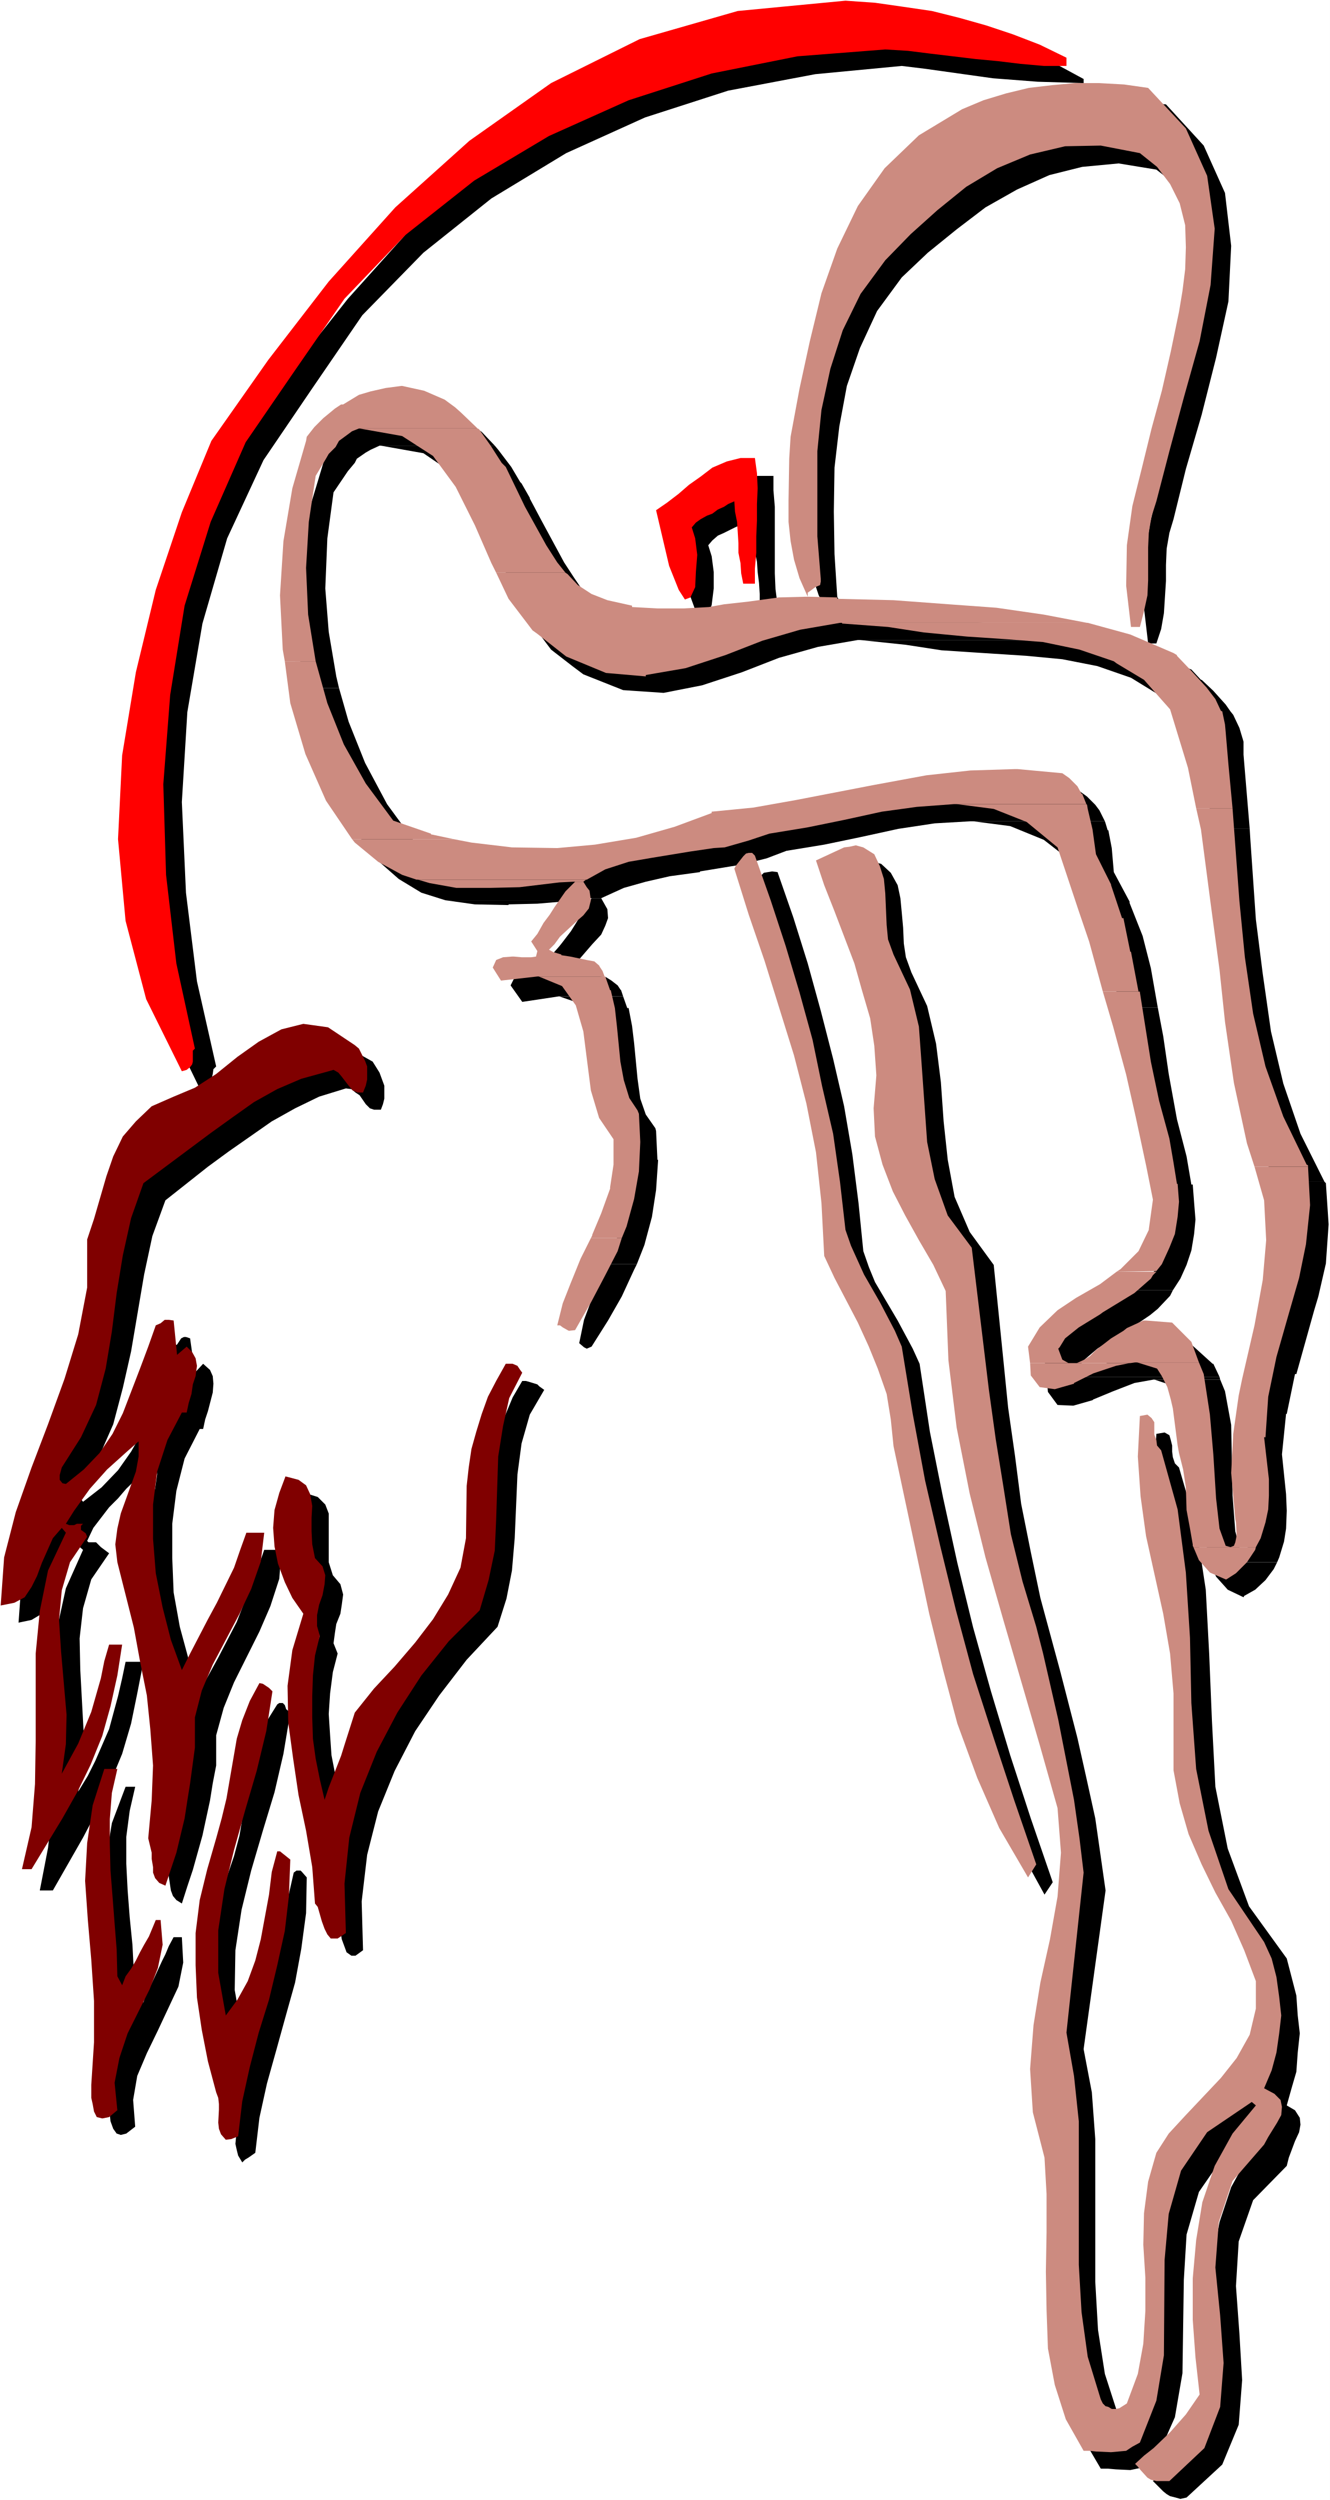
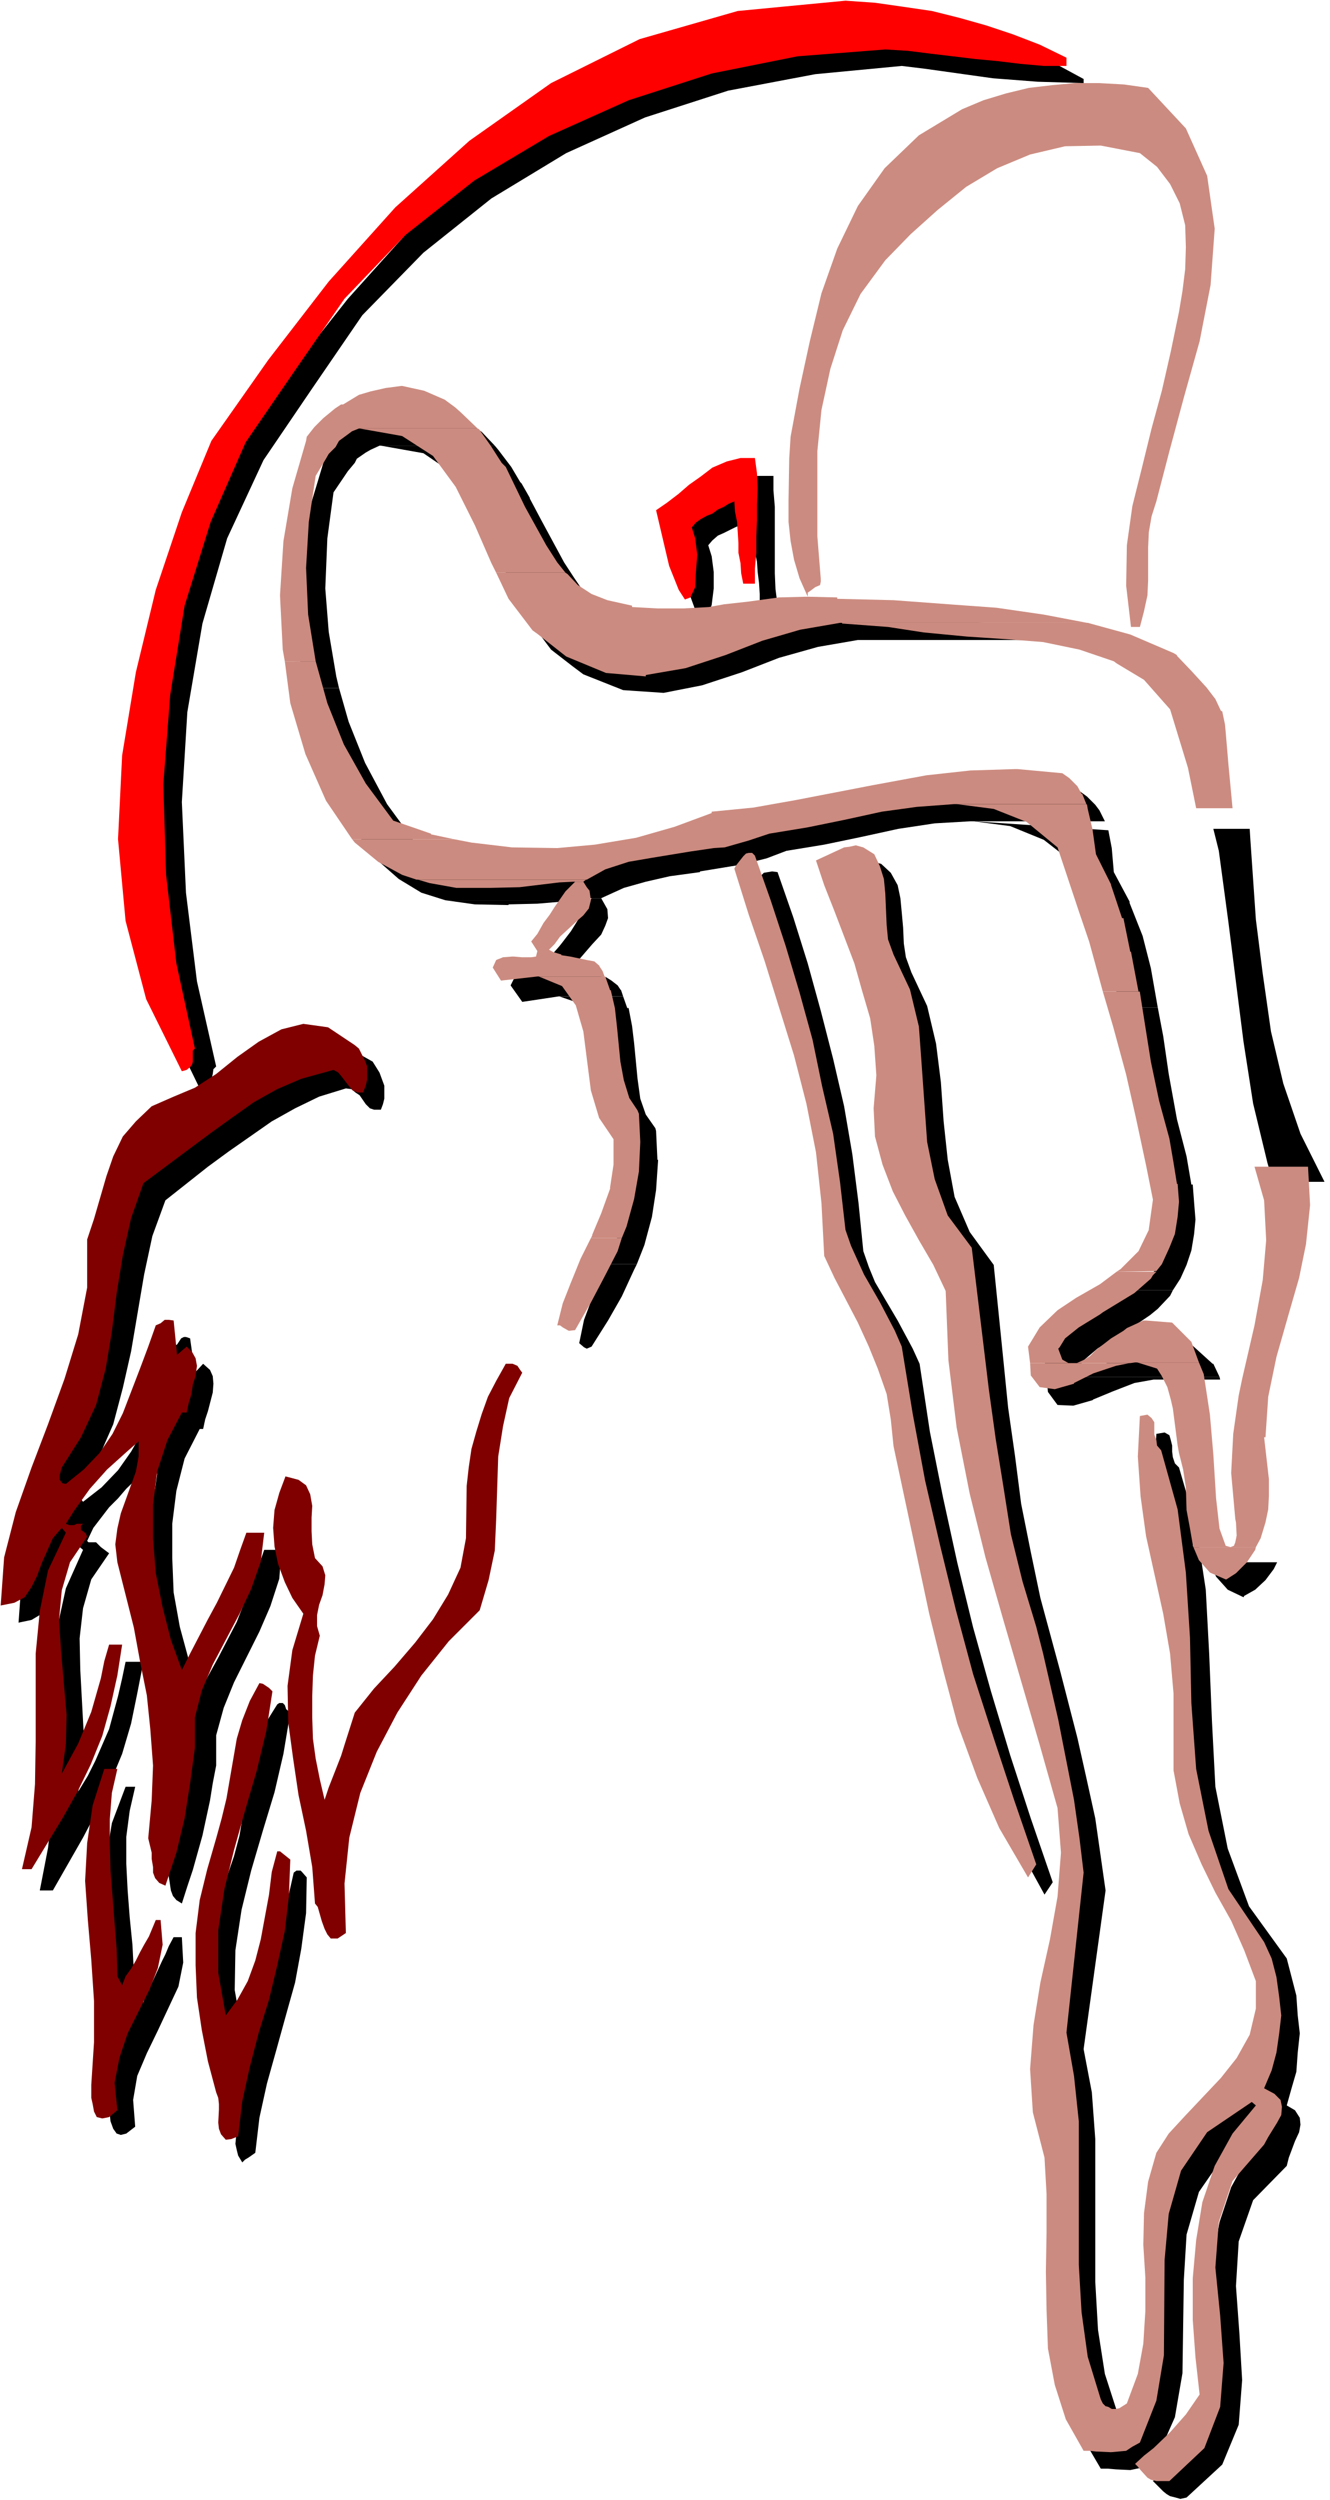
<svg xmlns="http://www.w3.org/2000/svg" xmlns:ns1="http://sodipodi.sourceforge.net/DTD/sodipodi-0.dtd" xmlns:ns2="http://www.inkscape.org/namespaces/inkscape" version="1.0" width="82.864mm" height="155.668mm" id="svg54" ns1:docname="Diver 16.wmf">
  <rect width="100%" height="100%" fill="#333333" stroke="none" />
  <ns1:namedview id="namedview54" pagecolor="#ffffff" bordercolor="#000000" borderopacity="0.25" ns2:showpageshadow="2" ns2:pageopacity="0.0" ns2:pagecheckerboard="0" ns2:deskcolor="#d1d1d1" ns2:document-units="mm" />
  <defs id="defs1">
    <pattern id="WMFhbasepattern" patternUnits="userSpaceOnUse" width="6" height="6" x="0" y="0" />
  </defs>
  <path style="fill:#ffffff;fill-opacity:1;fill-rule:evenodd;stroke:none" d="M 0,588.353 H 313.185 V 0 H 0 Z" id="path1" />
  <path style="fill:#000000;fill-opacity:1;fill-rule:evenodd;stroke:none" d="m 271.492,583.829 4.202,-3.393 4.525,-3.717 3.394,-4.201 1.778,-2.424 1.293,-2.585 -1.131,-8.726 -0.646,-8.888 v -9.049 l 0.646,-9.049 1.616,-8.888 2.747,-8.241 4.202,-7.595 5.818,-6.625 -1.131,-0.808 -10.343,7.272 -6.141,8.888 -2.909,10.019 -0.646,10.665 -0.323,21.976 -1.778,10.342 -4.363,9.857 -1.454,1.131 -1.616,0.808 -3.07,0.646 -3.394,-0.162 -1.778,-0.162 h -1.778 l -4.363,-7.433 -2.262,-8.08 -1.616,-8.726 -0.485,-8.726 v -9.049 l 0.646,-17.937 v -8.241 l -3.394,-10.988 -0.97,-10.342 0.97,-10.18 1.778,-10.019 1.939,-10.342 1.616,-10.18 0.97,-10.18 -0.97,-10.988 -4.04,-14.705 -8.727,-29.41 -4.04,-14.705 -4.04,-15.19 -2.747,-15.19 -2.262,-15.351 -0.646,-16.159 -2.747,-6.464 -6.626,-11.958 -2.747,-5.979 -2.586,-6.302 -1.616,-6.464 -0.646,-6.948 0.808,-7.595 -0.646,-6.787 -0.808,-6.787 -1.778,-6.464 -1.939,-6.14 -6.949,-18.421 -2.101,-6.14 2.747,-1.131 1.131,-0.646 1.293,-0.646 1.293,-0.646 2.909,-0.485 1.939,0.485 2.262,2.101 1.616,2.909 0.646,3.07 0.323,3.393 0.323,3.555 0.162,3.717 0.485,3.232 1.293,3.555 3.717,7.918 2.101,8.888 1.131,9.049 0.646,9.211 0.97,9.049 1.616,8.726 3.555,8.241 5.656,7.756 2.262,22.3 1.131,11.311 1.616,11.311 1.454,11.311 2.262,11.311 2.262,10.827 4.686,17.29 4.04,15.674 2.101,9.372 2.101,9.534 1.293,9.049 1.131,7.918 -5.171,37.328 1.939,10.18 0.808,10.988 v 11.15 22.461 l 0.646,11.311 1.616,10.342 3.232,10.019 0.485,0.808 0.646,0.646 0.808,0.485 0.808,0.485 1.939,-0.485 1.131,-1.131 2.586,-6.787 1.293,-7.11 0.485,-7.756 v -7.756 l -0.162,-7.756 0.162,-7.595 0.97,-7.272 1.778,-6.625 2.909,-4.525 3.717,-4.525 8.727,-8.564 3.717,-5.009 2.747,-5.171 1.778,-6.14 v -6.625 l -2.586,-7.11 -3.07,-6.948 -6.787,-13.574 -3.232,-6.948 -2.424,-7.11 -1.293,-7.918 v -17.937 l -0.808,-9.695 -1.778,-9.049 -3.878,-18.421 -1.616,-9.372 -0.646,-9.211 0.485,-9.534 1.939,-0.323 1.131,0.646 0.323,1.131 0.323,1.293 v 1.454 l 0.162,1.293 0.485,1.454 0.97,0.97 4.04,13.897 2.262,14.866 0.808,15.19 0.646,15.674 0.808,15.513 2.909,14.543 5.01,13.574 8.888,12.281 1.131,4.363 1.131,4.363 0.323,4.686 0.485,4.201 -0.485,4.525 -0.323,4.525 -1.131,3.878 -1.131,4.04 1.939,1.131 1.131,1.778 0.162,1.616 -0.323,1.778 -0.97,2.101 -1.454,3.878 -0.485,1.939 -7.919,8.08 -3.394,9.695 -0.646,10.503 0.808,11.15 0.646,10.988 -0.808,10.503 -3.878,9.372 -8.403,7.756 -1.454,0.323 -1.131,-0.323 -1.293,-0.323 -0.808,-0.485 -0.808,-0.646 z" id="path2" />
  <path style="fill:#000000;fill-opacity:1;fill-rule:evenodd;stroke:none" d="m 55.106,496.57 -1.939,-7.433 -1.778,-7.595 -1.131,-7.272 -0.162,-7.756 0.162,-7.595 0.808,-7.595 1.616,-7.433 2.424,-7.11 1.293,-4.848 0.808,-4.848 0.808,-4.525 0.97,-4.525 0.808,-4.525 1.293,-4.363 1.778,-4.201 2.424,-3.878 0.485,-0.323 h 0.646 0.162 l 0.485,0.485 0.323,0.97 0.97,0.808 -1.616,9.695 -2.101,9.049 -2.747,9.049 -2.747,9.372 -2.262,9.211 -1.454,9.534 -0.162,9.372 1.778,10.019 3.07,-3.717 2.101,-4.363 1.778,-4.525 1.293,-4.848 1.939,-10.18 0.808,-5.009 1.131,-5.009 0.646,-0.485 h 0.97 l 0.323,0.323 1.131,1.293 -0.162,8.403 -1.131,8.403 -1.454,7.918 -2.262,8.08 -2.101,7.595 -2.262,8.08 -1.778,8.08 -0.97,8.241 -1.616,1.131 -0.808,0.485 -0.646,0.646 -0.97,-1.616 -0.323,-1.293 -0.323,-1.454 0.323,-3.393 v -1.454 l -0.323,-1.454 z" id="path3" />
  <path style="fill:#000000;fill-opacity:1;fill-rule:evenodd;stroke:none" d="m 25.695,494.63 0.646,-9.857 v -9.534 l -0.646,-9.534 -0.646,-9.372 -0.485,-9.372 0.323,-9.049 1.454,-8.888 3.232,-8.564 h 2.262 l -1.293,5.656 -0.808,6.14 v 6.302 l 0.323,6.302 0.485,6.302 0.646,6.464 0.323,6.302 0.323,6.302 1.939,0.97 0.646,-2.101 0.97,-1.616 0.97,-2.101 0.808,-1.778 0.97,-2.101 0.808,-1.616 0.808,-1.939 1.131,-2.101 h 1.939 l 0.323,5.979 -1.131,5.656 -2.424,5.171 -2.424,5.171 -2.586,5.332 -2.262,5.333 -0.97,5.656 0.485,6.302 -2.101,1.616 -1.293,0.323 -0.97,-0.323 -0.808,-1.131 -0.646,-1.778 -0.162,-1.616 -0.162,-1.778 z" id="path4" />
-   <path style="fill:#000000;fill-opacity:1;fill-rule:evenodd;stroke:none" d="m 78.377,451.809 -0.97,-8.241 -1.293,-8.564 -1.454,-8.241 -1.616,-8.403 -1.131,-8.564 v -8.241 l 0.808,-8.241 2.586,-8.403 -2.424,-3.717 -1.778,-3.878 -1.293,-4.363 -0.646,-4.04 -0.162,-4.525 0.646,-4.363 1.131,-4.525 1.454,-4.04 2.586,0.808 1.778,1.778 0.808,2.101 v 2.424 5.979 3.07 l 0.97,3.07 1.778,2.101 0.646,2.424 -0.323,2.424 -0.323,2.101 -0.97,2.424 -0.323,2.101 -0.323,2.424 0.97,2.424 -1.131,4.363 -0.646,5.009 -0.323,4.848 0.323,5.009 0.323,4.686 0.97,5.009 1.131,4.848 1.293,4.525 0.646,-2.585 1.616,-5.009 1.616,-5.009 1.939,-5.009 1.293,-2.585 4.363,-5.656 9.05,-10.988 4.202,-5.332 3.717,-5.656 2.909,-6.302 1.616,-6.625 0.485,-7.11 -0.162,-5.009 0.162,-4.525 0.485,-4.686 0.808,-4.363 1.293,-4.04 1.616,-4.201 1.616,-3.878 2.262,-3.878 h 0.808 l 0.646,0.162 2.101,0.646 0.485,0.485 1.131,0.808 -3.394,5.817 -1.939,6.787 -0.97,7.272 -0.646,15.028 -0.646,7.595 -1.293,6.625 -2.101,6.625 -7.272,7.756 -6.464,8.403 -5.656,8.403 -4.848,9.372 -3.878,9.534 -2.586,10.18 -1.293,10.988 0.323,11.473 -1.778,1.293 h -0.97 l -1.131,-0.808 -1.131,-3.07 -0.323,-1.939 -0.97,-1.454 z" id="path5" />
  <path style="fill:#000000;fill-opacity:1;fill-rule:evenodd;stroke:none" d="m 38.946,436.781 0.808,-8.888 0.323,-8.241 -0.485,-8.564 -0.808,-8.08 -1.616,-8.08 -1.778,-7.918 -3.555,-15.351 -0.485,-4.04 0.485,-3.717 0.97,-3.555 1.454,-3.232 1.131,-3.393 1.131,-3.393 0.485,-3.393 -0.323,-3.717 -2.262,2.585 -4.686,4.525 -1.939,2.262 -2.101,2.101 -3.717,4.848 -1.454,3.07 0.323,0.323 h 0.97 0.808 l 0.808,0.808 0.323,0.323 1.939,1.454 -4.202,6.14 -1.939,6.787 -0.808,7.11 0.162,7.433 0.808,15.028 -0.162,6.948 -1.131,6.625 2.262,-3.717 1.778,-3.555 3.232,-7.433 2.101,-7.756 0.97,-4.201 0.808,-3.878 h 4.202 l -1.454,7.433 -1.454,7.11 -2.101,7.11 -2.747,6.625 -3.07,6.625 -3.394,6.464 -7.11,12.443 H 9.373 l 1.939,-10.019 1.131,-10.019 v -10.503 -20.845 l 0.97,-10.18 2.101,-9.534 4.04,-9.049 -1.131,-0.97 -2.101,2.262 -1.293,2.909 -2.262,5.979 -1.293,2.747 -1.616,2.101 -2.424,1.454 -3.07,0.646 0.808,-11.15 2.586,-10.988 3.555,-10.503 4.363,-10.18 3.878,-10.342 3.394,-10.665 2.262,-10.988 0.485,-11.473 1.454,-4.848 1.293,-4.686 1.293,-4.848 1.616,-4.525 1.939,-4.525 2.747,-4.04 3.717,-3.393 5.01,-2.585 5.01,-2.101 5.333,-2.909 5.01,-4.04 5.01,-3.393 5.01,-2.909 5.494,-1.454 5.494,0.808 6.626,3.717 0.808,1.293 0.808,1.293 1.131,3.07 v 3.07 l -0.323,1.293 -0.485,1.293 h -1.616 l -0.97,-0.323 -0.97,-0.97 -1.454,-2.101 -0.97,-0.646 -0.97,-0.808 -1.293,-0.162 -6.302,1.939 -5.656,2.747 -5.494,3.07 -10.181,7.11 -4.848,3.555 -10.019,7.918 -3.07,8.403 -1.939,9.049 -3.07,18.098 -1.939,8.564 -2.262,8.564 -3.394,7.756 -4.848,7.433 v 0.646 l 0.323,0.97 0.162,0.646 0.646,0.808 4.363,-3.393 3.878,-4.04 3.07,-4.363 2.586,-4.525 2.262,-5.171 1.939,-5.009 1.454,-5.009 1.778,-5.009 0.485,-0.323 0.323,-0.162 0.646,-0.97 0.323,-0.485 0.646,-0.323 h 0.485 l 0.97,0.323 1.131,8.08 1.939,-2.101 1.616,1.454 0.646,1.454 0.162,1.778 -0.162,2.101 -1.131,4.363 -0.646,1.939 -0.485,2.262 h -0.808 l -3.555,6.948 -1.939,7.595 -0.97,7.756 v 8.08 l 0.323,8.08 1.454,8.08 2.101,7.756 2.586,7.433 4.363,-7.918 4.363,-8.403 3.394,-8.726 1.616,-4.04 1.454,-4.201 h 4.04 l -0.485,6.787 -2.101,6.464 -2.586,5.979 -5.979,11.958 -2.424,5.979 -1.778,6.464 v 7.11 l -0.808,4.201 -0.646,4.04 -1.778,8.241 -2.262,8.08 -1.293,3.878 -1.293,4.04 -1.293,-0.808 -0.808,-0.97 -0.485,-1.293 -0.485,-3.232 -0.162,-1.616 z" id="path6" />
  <path style="fill:#000000;fill-opacity:1;fill-rule:evenodd;stroke:none" d="m 214.608,344.351 -0.162,-6.302 -1.131,-6.14 -1.778,-5.656 -2.101,-5.333 -2.909,-5.333 -2.586,-5.009 -3.07,-5.009 -2.586,-4.848 -0.646,-12.766 -1.454,-12.281 -2.262,-11.635 -2.747,-11.311 -3.555,-11.635 -7.111,-21.976 -3.555,-10.827 0.485,-0.485 0.97,-1.293 0.646,-0.323 0.808,-0.808 1.939,-0.323 1.293,0.162 3.717,10.665 3.394,10.827 3.07,11.15 2.909,11.311 2.586,11.15 1.939,11.311 1.454,11.473 1.131,11.311 1.293,3.717 1.454,3.555 1.616,2.747 3.717,6.302 3.555,6.625 1.616,3.555 2.424,15.998 3.07,15.351 3.394,15.513 3.717,15.19 4.202,15.028 4.525,15.028 4.848,14.866 5.171,15.028 -1.939,2.909 -6.302,-11.473 -5.171,-11.958 -4.363,-12.443 -3.555,-12.766 -3.232,-13.089 -3.07,-13.25 z" id="path7" />
  <path style="fill:#000000;fill-opacity:1;fill-rule:evenodd;stroke:none" d="M 53.975,107.781 67.226,88.875 81.932,70.292 97.769,52.679 l 17.291,-15.674 18.907,-13.25 21.17,-10.503 23.271,-6.464 26.018,-2.424 6.787,0.485 6.626,0.808 6.626,1.131 6.302,1.778 6.302,1.616 6.302,2.424 5.818,2.747 5.979,3.232 v 0.97 l -10.827,-0.323 -10.504,-0.808 -16.16,-2.262 -5.333,-0.646 -20.362,1.939 -20.523,3.878 -19.554,6.302 -18.584,8.403 -17.615,10.665 -15.999,12.766 -14.383,14.705 -11.959,17.452 -11.312,16.644 -8.565,18.421 -5.818,20.037 -3.555,20.845 -1.293,21.168 0.97,21.33 2.586,20.845 4.525,20.037 -0.646,0.646 -0.162,1.131 -0.323,1.454 -0.323,0.646 -0.485,0.646 -0.97,0.485 -0.97,0.162 -8.242,-16.967 -4.525,-18.26 -1.939,-19.391 0.97,-19.553 2.747,-19.714 4.848,-19.229 6.141,-18.421 z" id="path8" />
  <path style="fill:#000000;fill-opacity:1;fill-rule:evenodd;stroke:none" d="m 161.764,138.16 -3.07,-12.927 2.747,-2.262 2.747,-2.101 2.586,-2.585 2.747,-2.101 2.586,-2.101 2.909,-1.293 3.394,-0.808 h 3.717 v 3.393 l 0.323,3.878 v 3.878 4.04 3.878 3.878 l 0.162,3.717 0.485,3.717 h -4.202 v -2.585 l -0.162,-2.585 -0.323,-2.585 -0.162,-2.424 -0.485,-2.424 -0.162,-2.424 -0.162,-2.747 -0.485,-2.424 -1.293,0.646 -1.131,0.646 -1.454,0.646 -1.293,0.646 -1.293,0.646 -1.454,0.646 -1.293,1.131 -0.97,1.131 0.808,2.585 0.485,3.717 v 3.878 l -0.485,3.878 -0.808,2.424 -1.454,0.646 -1.616,-1.939 z" id="path9" />
-   <path style="fill:#000000;fill-opacity:1;fill-rule:evenodd;stroke:none" d="m 197.155,140.423 -0.646,-10.019 -0.162,-10.019 0.162,-10.342 1.131,-9.695 1.778,-9.534 3.07,-8.888 4.04,-8.726 5.818,-7.918 6.141,-5.817 6.787,-5.494 6.787,-5.171 7.434,-4.201 7.595,-3.393 7.757,-1.939 8.565,-0.808 8.888,1.454 4.363,3.393 3.07,4.201 2.101,4.525 1.131,5.171 0.485,5.333 -0.323,5.333 -0.646,5.333 -2.586,14.058 -2.101,9.211 -2.424,8.726 -2.424,8.888 -2.101,8.888 -1.454,9.372 -0.162,9.372 1.131,9.695 h 1.939 l 1.131,-3.393 0.646,-3.717 0.485,-7.595 v -3.717 l 0.162,-3.878 0.646,-3.717 0.97,-3.232 2.909,-11.796 3.717,-12.766 3.394,-13.412 2.909,-13.25 0.646,-13.089 -1.454,-12.443 -5.01,-11.15 -8.888,-9.695 -5.494,-0.323 h -5.656 -5.494 l -5.656,0.323 -5.656,0.646 -5.494,0.97 -5.333,1.454 -5.01,1.939 -10.343,6.464 -8.08,7.756 -6.302,9.211 -4.686,10.019 -3.878,10.503 -2.586,11.15 -2.424,11.311 -2.262,10.827 -0.323,10.342 v 4.686 l 0.162,4.848 0.323,4.686 0.97,4.363 1.454,4.363 2.424,4.525 v -0.97 l 0.97,-1.131 0.323,-0.162 0.97,-0.808 v -0.485 z" id="path10" />
  <path style="fill:#000000;fill-opacity:1;fill-rule:evenodd;stroke:none" d="m 89.689,104.873 10.019,1.778 7.11,4.848 5.333,7.11 4.04,9.049 3.717,9.049 1.131,2.424 h 16.322 l -2.101,-3.07 -2.424,-3.717 -5.333,-9.857 -2.747,-5.171 v -0.162 l -1.939,-3.393 -0.323,-0.323 -2.101,-3.555 -3.07,-4.04 -0.808,-0.97 z" id="path11" />
  <path style="fill:#000000;fill-opacity:1;fill-rule:evenodd;stroke:none" d="m 98.092,95.824 h -2.909 v 0.162 l -3.394,0.485 -2.747,1.131 h -0.323 l -2.909,1.454 -2.424,1.293 -2.424,1.939 -2.909,2.909 -1.616,2.747 -3.555,11.796 -1.939,11.958 -0.808,12.927 0.646,12.604 0.646,4.686 h 8.403 l -0.646,-2.747 -1.778,-10.503 -0.808,-10.18 0.485,-11.796 1.454,-10.827 3.394,-5.009 1.616,-1.939 0.485,-0.97 2.101,-1.454 1.131,-0.646 2.101,-0.97 h 27.149 l -3.07,-3.232 -4.363,-3.07 -5.01,-1.939 -5.333,-0.808 z" id="path12" />
-   <path style="fill:#000000;fill-opacity:1;fill-rule:evenodd;stroke:none" d="m 202.487,150.603 10.827,1.131 8.403,1.293 9.858,0.646 10.019,0.646 8.565,0.808 8.242,1.616 7.918,2.747 7.111,4.363 6.302,6.948 4.202,14.382 1.778,9.857 h 8.565 l -1.454,-17.452 v -3.07 l -0.97,-3.232 -1.454,-3.07 -0.646,-0.808 -1.131,-1.616 -2.909,-3.232 -2.747,-2.585 h -0.162 l -2.262,-2.424 -10.181,-4.04 -10.181,-2.909 z" id="path13" />
  <path style="fill:#000000;fill-opacity:1;fill-rule:evenodd;stroke:none" d="m 71.428,161.914 1.293,7.595 3.717,11.958 v 0.323 l 5.01,10.827 7.11,9.534 h 23.756 l -6.302,-1.293 -8.242,-2.585 -6.626,-9.049 -5.171,-9.695 -3.878,-9.695 -2.262,-7.918 z" id="path14" />
  <path style="fill:#000000;fill-opacity:1;fill-rule:evenodd;stroke:none" d="m 88.558,202.15 5.333,4.686 5.333,3.232 5.656,1.778 h 31.512 l 2.747,-0.485 h 2.424 l 5.333,-2.424 5.171,-1.454 5.656,-1.293 7.111,-0.97 v -0.162 l 9.858,-1.616 5.818,-1.454 4.686,-1.778 8.888,-1.454 8.565,-1.778 8.888,-1.939 8.565,-1.293 8.403,-0.485 h 31.674 l -1.131,-2.262 -0.162,-0.323 -0.97,-1.293 -1.939,-1.939 -1.778,-1.293 -10.504,-0.97 -11.151,0.162 -10.019,1.131 -13.09,2.424 -10.666,1.939 v 0.162 l -6.949,1.454 -10.343,1.454 -9.696,1.293 h -0.323 l -8.565,3.555 -9.05,2.585 -9.535,1.778 -8.888,0.808 h -10.504 l -9.535,-1.131 -2.909,-0.646 z" id="path15" />
-   <path style="fill:#000000;fill-opacity:1;fill-rule:evenodd;stroke:none" d="m 229.152,193.263 8.727,1.131 7.918,3.232 7.272,5.656 4.686,13.089 3.07,9.695 2.747,9.695 0.485,1.293 h 8.565 l -1.616,-9.211 -1.939,-7.595 -3.07,-7.756 v -0.323 l -3.717,-6.948 -0.485,-5.656 -0.808,-4.201 h -0.162 l -0.485,-1.616 -0.162,-0.485 z" id="path16" />
+   <path style="fill:#000000;fill-opacity:1;fill-rule:evenodd;stroke:none" d="m 229.152,193.263 8.727,1.131 7.918,3.232 7.272,5.656 4.686,13.089 3.07,9.695 2.747,9.695 0.485,1.293 h 8.565 l -1.616,-9.211 -1.939,-7.595 -3.07,-7.756 v -0.323 l -3.717,-6.948 -0.485,-5.656 -0.808,-4.201 h -0.162 z" id="path16" />
  <path style="fill:#000000;fill-opacity:1;fill-rule:evenodd;stroke:none" d="m 285.713,195.04 1.293,5.171 2.262,16.805 2.424,19.229 1.131,8.888 2.262,14.543 3.394,14.058 1.293,4.363 h 12.12 l -5.656,-11.311 -4.04,-11.796 -2.909,-12.281 -1.939,-13.574 -1.616,-12.766 -1.293,-18.745 -0.162,-2.585 z" id="path17" />
  <path style="fill:#000000;fill-opacity:1;fill-rule:evenodd;stroke:none" d="m 131.706,234.469 5.171,1.778 3.07,4.525 1.616,5.979 1.616,14.058 1.778,6.464 3.555,5.009 0.162,6.14 h -0.162 l -0.808,5.656 -0.162,0.162 -1.778,6.14 h -0.162 l -1.616,4.686 h -0.162 l -0.808,2.424 h 6.949 l 1.778,-4.525 1.778,-6.625 0.97,-6.302 0.485,-7.11 h -0.162 l -0.323,-6.787 -0.162,-0.646 -2.262,-3.232 -1.293,-3.717 -0.646,-4.686 -0.808,-8.403 -0.485,-4.04 -0.808,-4.201 h -0.323 l -0.97,-2.747 z" id="path18" />
  <path style="fill:#000000;fill-opacity:1;fill-rule:evenodd;stroke:none" d="m 264.058,237.054 2.586,8.888 4.848,20.36 3.07,16.482 0.808,4.848 -0.646,6.14 -0.162,0.162 -2.424,4.848 -4.202,4.201 -1.131,0.646 h 9.373 l 1.778,-2.747 1.454,-3.232 1.131,-3.393 0.646,-3.878 0.323,-3.393 -0.323,-4.04 -0.323,-4.201 h -0.323 l -1.131,-6.625 -2.262,-8.726 -1.939,-10.665 -1.293,-8.888 -1.293,-6.787 z" id="path19" />
  <path style="fill:#000000;fill-opacity:1;fill-rule:evenodd;stroke:none" d="m 266.805,303.63 -3.717,2.747 -5.333,3.07 -1.939,1.293 -2.747,1.778 -4.202,3.878 -2.909,4.525 0.485,3.07 h 40.724 l -1.454,-3.07 h -0.162 l -5.171,-4.686 -8.08,-2.424 -1.293,0.808 -4.848,3.393 -4.525,2.262 -4.525,2.101 -2.262,0.323 -1.778,0.323 2.101,-2.909 3.232,-2.747 3.717,-2.424 3.878,-2.262 0.808,-0.485 4.04,-2.747 1.778,-1.454 2.909,-3.07 0.646,-1.293 z" id="path20" />
-   <path style="fill:#000000;fill-opacity:1;fill-rule:evenodd;stroke:none" d="m 299.772,278.098 3.232,9.372 -0.162,9.211 -0.97,9.372 -2.101,10.503 -2.909,12.927 -0.646,3.393 -1.293,8.564 -0.646,9.534 0.485,9.695 -1.939,6.948 -1.939,-7.272 -0.646,-8.403 -0.323,-16.644 -1.454,-7.918 -1.131,-2.747 h -15.514 l 4.848,1.616 1.293,1.939 1.131,2.747 0.646,2.262 0.485,1.939 0.646,4.363 0.808,5.817 1.131,4.686 0.323,4.363 0.485,4.848 0.485,4.525 0.808,3.878 h 15.837 l 0.485,-1.131 1.131,-3.717 0.485,-3.07 0.162,-4.201 -0.162,-3.878 -0.97,-9.372 0.97,-9.534 h 0.162 l 1.939,-9.372 h 0.323 l 4.202,-15.028 0.97,-3.232 1.778,-7.756 0.646,-9.211 -0.646,-9.695 -0.323,-0.323 z" id="path21" />
  <path style="fill:#000000;fill-opacity:1;fill-rule:evenodd;stroke:none" d="m 104.88,211.846 6.949,0.97 7.918,0.162 v -0.162 l 6.787,-0.162 9.535,-0.808 z" id="path22" />
  <path style="fill:#000000;fill-opacity:1;fill-rule:evenodd;stroke:none" d="m 121.04,139.13 2.909,5.979 5.818,7.756 5.01,3.878 2.586,1.939 9.373,3.717 9.535,0.646 9.05,-1.778 9.373,-3.07 8.727,-3.393 9.211,-2.585 9.373,-1.616 h 58.177 l -10.343,-2.262 -10.989,-1.131 -10.989,-0.97 -23.917,-1.454 -9.05,-0.162 -6.464,0.323 -6.626,0.808 -8.08,1.131 -2.586,0.485 -5.494,0.485 -6.787,0.162 v -0.162 l -6.141,-0.485 -5.333,-0.808 -0.323,-0.323 -3.878,-1.939 -2.747,-1.939 -3.07,-3.232 z" id="path23" />
  <path style="fill:#000000;fill-opacity:1;fill-rule:evenodd;stroke:none" d="m 139.301,211.361 -4.848,7.756 -2.101,2.747 -0.646,0.808 -2.262,2.585 -0.162,0.485 1.131,2.101 v 1.293 l -1.131,0.485 -2.262,0.162 v -0.162 l -2.262,-0.323 v 0.323 l -2.262,0.162 -1.454,0.485 -0.808,1.616 2.747,3.878 8.565,-1.293 h 15.191 l -0.485,-1.454 -0.162,-0.162 -0.646,-0.97 -1.454,-1.131 -1.293,-0.808 -5.01,-0.646 -0.808,-0.162 -1.939,-0.646 -1.616,-0.808 1.131,-0.646 h 1.131 l 0.808,-1.293 3.07,-3.555 2.101,-2.262 0.97,-2.101 0.646,-1.778 -0.162,-2.101 -1.454,-2.585 z" id="path24" />
  <path style="fill:#000000;fill-opacity:1;fill-rule:evenodd;stroke:none" d="m 284.905,367.62 1.454,3.393 2.747,3.07 3.717,1.778 0.162,-0.323 2.586,-1.454 2.424,-2.262 1.939,-2.585 0.808,-1.616 z" id="path25" />
  <path style="fill:#000000;fill-opacity:1;fill-rule:evenodd;stroke:none" d="m 134.453,227.036 v 0.162 h 0.323 0.162 v 0.323 h 0.323 v 0.162 h 0.162 v -0.162 h 0.162 v -0.323 -0.162 z" id="path26" />
  <path style="fill:#000000;fill-opacity:1;fill-rule:evenodd;stroke:none" d="m 143.018,297.489 -3.232,7.11 -2.262,5.979 -1.131,5.494 1.131,0.97 0.646,0.323 1.131,-0.485 3.878,-6.14 3.232,-5.656 2.909,-6.302 0.646,-1.293 z" id="path27" />
  <path style="fill:#000000;fill-opacity:1;fill-rule:evenodd;stroke:none" d="m 246.443,323.99 0.323,3.555 2.262,3.07 3.717,0.162 4.525,-1.293 0.162,-0.162 4.686,-1.939 5.01,-1.939 4.525,-0.808 h 15.675 l -0.162,-0.646 z" id="path28" />
  <path style="fill:#cc8b80;fill-opacity:1;fill-rule:evenodd;stroke:none" d="m 267.29,579.789 2.101,-1.939 2.262,-1.778 3.878,-3.717 3.717,-4.201 3.232,-4.686 -0.97,-8.726 -0.646,-8.888 v -9.695 l 0.808,-9.049 1.454,-8.888 2.909,-8.564 4.202,-7.595 5.494,-6.625 -0.97,-0.808 -10.504,7.11 -6.141,9.049 -2.909,10.18 -0.97,10.827 -0.162,22.461 -1.778,10.665 -3.878,9.857 -1.778,0.97 -1.454,0.97 -1.778,0.162 -1.778,0.162 -3.555,-0.162 -1.454,-0.162 h -1.454 l -4.202,-7.433 -2.586,-8.08 -1.616,-8.564 -0.323,-9.049 -0.162,-9.049 0.162,-9.211 v -9.049 l -0.485,-8.564 -2.747,-10.665 -0.646,-10.18 0.808,-10.342 1.616,-10.019 2.262,-10.18 1.778,-10.019 0.808,-10.342 -0.808,-10.503 -4.202,-14.866 -8.565,-29.41 -4.202,-14.705 -3.717,-15.028 -3.07,-15.513 -1.939,-15.836 -0.646,-16.321 -2.909,-6.14 -3.394,-5.817 -3.232,-5.817 -2.909,-5.656 -2.424,-6.302 -1.778,-6.625 -0.323,-6.625 0.646,-7.756 -0.485,-6.948 -0.97,-6.464 -1.939,-6.625 -1.778,-6.302 -4.686,-12.281 -2.424,-6.14 -1.939,-5.817 6.626,-3.07 1.293,-0.162 1.454,-0.323 1.778,0.485 2.586,1.616 1.293,2.747 0.97,3.07 0.323,3.393 0.323,7.433 0.323,3.393 1.293,3.555 3.878,8.241 2.101,8.726 0.646,8.888 1.293,18.26 1.778,8.726 3.07,8.564 5.656,7.595 4.04,33.449 1.616,11.635 1.778,10.988 1.778,11.311 2.747,11.15 3.232,10.665 1.616,6.302 3.555,15.513 3.717,18.906 1.293,9.049 0.97,8.08 -4.04,37.651 1.778,10.18 1.131,10.665 v 11.15 11.473 11.15 l 0.646,11.15 1.454,10.503 3.07,10.019 0.485,0.97 0.646,0.646 0.646,0.162 0.808,0.485 h 0.97 l 0.808,-0.162 1.778,-1.131 2.586,-6.948 1.293,-7.11 0.485,-7.756 v -7.756 l -0.485,-7.756 0.162,-7.433 0.97,-7.433 1.939,-6.787 2.909,-4.525 3.878,-4.201 8.403,-8.888 3.717,-4.686 3.07,-5.494 1.454,-6.14 v -6.464 l -2.747,-7.272 -3.07,-6.948 -3.717,-6.625 -3.232,-6.625 -3.07,-7.11 -2.101,-7.272 -1.454,-7.756 v -8.241 -9.857 l -0.808,-9.372 -1.616,-9.372 -4.04,-18.26 -1.293,-9.372 -0.646,-9.372 0.485,-9.534 1.778,-0.323 0.97,0.808 0.646,0.97 v 1.293 1.616 l 0.485,1.293 0.162,1.293 0.97,1.131 3.878,13.897 1.939,14.866 0.97,15.351 0.323,15.351 1.131,15.513 2.909,14.543 4.686,13.735 8.403,12.443 1.778,3.878 1.131,4.363 0.646,4.686 0.485,4.363 -0.485,4.201 -0.646,4.525 -1.131,4.201 -1.778,4.201 2.424,1.293 1.454,1.454 0.323,1.616 -0.162,1.939 -0.97,1.778 -2.101,3.393 -0.97,1.778 -7.434,8.564 -3.232,9.695 -0.808,10.665 1.131,11.311 0.808,11.15 -0.808,10.342 -3.717,9.695 -8.242,7.756 h -1.778 -1.293 l -1.293,-0.323 -0.808,-0.485 -1.616,-1.778 -0.646,-0.808 z" id="path29" />
  <path style="fill:#800000;fill-opacity:1;fill-rule:evenodd;stroke:none" d="m 50.905,492.368 -1.939,-7.272 -1.454,-7.433 -1.131,-7.595 -0.323,-7.595 V 454.879 l 0.97,-7.756 1.778,-7.272 2.101,-7.272 1.293,-4.686 1.131,-4.686 2.424,-14.058 1.293,-4.363 1.778,-4.525 2.262,-4.201 0.808,0.162 1.454,0.97 0.808,0.808 -1.454,9.372 -2.262,9.372 -2.747,9.372 -2.586,9.211 -2.262,9.211 -1.454,9.695 v 10.019 l 1.778,10.019 2.747,-3.717 2.424,-4.363 1.778,-4.848 1.293,-5.009 1.939,-10.503 0.646,-5.333 1.293,-4.848 h 0.646 l 0.808,0.646 1.616,1.293 -0.323,8.564 -0.97,8.241 -1.778,8.08 -1.939,8.08 -2.424,7.756 -2.101,8.08 -1.778,8.08 -0.97,8.241 -1.616,0.646 -1.293,0.162 -1.131,-1.293 -0.485,-1.293 -0.162,-1.454 0.162,-3.07 v -1.293 l -0.162,-1.454 z" id="path30" />
  <path style="fill:#800000;fill-opacity:1;fill-rule:evenodd;stroke:none" d="m 21.493,490.591 0.646,-10.019 v -9.695 l -0.646,-9.695 -0.808,-9.372 -0.646,-9.211 0.485,-8.888 1.293,-8.888 2.747,-8.564 h 3.07 l -1.293,5.656 -0.485,6.14 v 5.817 l 0.162,6.302 0.485,6.14 0.485,6.302 0.485,6.14 0.162,6.302 1.131,2.101 0.808,-2.101 1.293,-1.778 1.131,-1.939 0.97,-1.939 0.97,-1.778 1.131,-1.939 0.808,-1.939 0.808,-1.939 h 1.131 l 0.485,5.817 -1.131,5.494 -1.939,5.009 -2.586,5.171 -2.586,5.171 -1.939,5.817 -1.131,5.817 0.646,6.464 -1.939,1.616 -1.616,0.323 -1.293,-0.323 -0.646,-1.293 -0.323,-1.778 -0.323,-1.454 v -2.101 z" id="path31" />
  <path style="fill:#800000;fill-opacity:1;fill-rule:evenodd;stroke:none" d="m 74.175,447.931 -0.646,-8.564 -1.454,-8.564 -1.778,-8.403 -1.293,-8.726 -1.131,-8.403 -0.162,-8.564 1.131,-8.403 2.586,-8.564 -2.586,-3.717 -1.778,-3.717 -1.616,-4.363 -0.808,-4.04 -0.323,-4.363 0.323,-4.201 1.131,-4.04 1.454,-3.878 3.07,0.808 1.778,1.293 0.97,2.101 0.485,2.747 -0.162,2.747 v 3.232 l 0.162,3.07 0.646,3.232 1.778,1.939 0.646,2.101 -0.162,2.101 -0.485,2.585 -0.808,2.262 -0.485,2.424 v 2.585 l 0.646,2.262 -1.131,4.686 -0.485,4.686 -0.162,4.848 v 5.009 l 0.162,5.009 0.646,4.686 0.97,4.848 1.131,4.848 0.97,-2.909 2.909,-7.433 0.808,-2.585 2.424,-7.595 4.525,-5.656 4.848,-5.171 4.848,-5.656 4.202,-5.494 3.555,-5.817 2.909,-6.302 1.293,-6.948 0.162,-12.281 0.485,-4.363 0.646,-4.363 1.131,-4.04 1.293,-4.201 1.454,-4.04 1.939,-3.717 2.262,-4.04 h 1.616 l 1.131,0.485 0.646,0.97 0.485,0.646 -3.07,5.979 -1.454,6.625 -1.131,7.11 -0.485,14.866 -0.323,7.272 -1.454,6.948 -2.101,7.11 -7.272,7.272 -6.464,8.08 -5.656,8.726 -4.848,9.211 -3.878,9.695 -2.586,10.503 -1.131,10.827 0.323,11.635 -1.939,1.293 h -1.616 l -0.808,-0.97 -0.646,-1.293 -0.646,-1.778 -0.97,-3.393 z" id="path32" />
  <path style="fill:#800000;fill-opacity:1;fill-rule:evenodd;stroke:none" d="m 34.906,432.579 0.808,-8.888 0.323,-8.241 -0.646,-8.564 -0.808,-7.918 -1.616,-8.08 -1.454,-7.918 -3.878,-15.351 -0.485,-4.201 0.485,-3.717 0.808,-3.555 3.555,-9.857 0.646,-3.555 v -3.555 l -2.586,2.262 -4.848,4.363 -4.04,4.525 -3.717,5.171 -1.939,3.07 0.808,0.323 h 1.131 l 0.646,-0.323 h 1.454 l -0.485,0.485 v 0.97 l 0.485,0.323 0.646,0.485 0.323,0.808 -4.04,5.979 -1.939,6.625 -0.646,6.948 0.485,7.433 1.293,14.866 -0.162,6.948 -0.97,6.948 3.878,-7.11 3.07,-7.433 2.262,-7.918 0.808,-4.04 1.131,-3.878 h 3.07 l -1.131,7.272 -1.616,7.272 -1.939,6.948 -2.747,6.787 -3.07,6.302 -3.555,6.302 -7.272,11.958 H 5.171 l 2.262,-9.857 0.808,-10.18 0.162,-10.18 v -20.522 l 0.97,-10.019 1.939,-9.534 4.202,-8.888 -0.97,-1.131 -2.101,2.424 -1.293,2.909 -1.293,2.909 -1.131,3.07 -1.293,2.585 -1.616,2.424 -2.424,1.293 -3.232,0.646 0.808,-11.311 2.747,-10.665 3.717,-10.503 3.878,-10.18 3.878,-10.665 3.232,-10.503 2.101,-10.988 v -11.311 l 1.616,-4.848 2.909,-10.019 1.616,-4.686 2.262,-4.686 3.07,-3.555 3.717,-3.555 5.171,-2.262 5.01,-2.101 5.01,-3.232 5.01,-4.04 5.01,-3.555 5.333,-2.909 5.171,-1.293 5.818,0.808 6.302,4.201 0.97,0.808 0.808,1.616 0.646,1.293 0.485,1.293 v 1.454 1.616 l -0.323,1.454 -0.646,1.616 h -1.293 l -1.131,-0.485 -0.97,-1.131 -1.616,-2.101 -0.808,-0.97 -1.131,-0.646 -1.131,0.323 -6.464,1.778 -5.656,2.424 -5.494,3.07 -5.01,3.555 -5.171,3.717 -15.837,11.796 -2.909,8.241 -1.939,8.726 -1.454,8.888 -1.131,9.049 -1.454,8.726 -2.262,8.564 -3.555,7.595 -4.525,7.11 -0.485,1.778 v 1.131 l 0.646,0.808 0.808,0.162 4.202,-3.393 3.717,-3.878 3.07,-4.525 2.424,-4.848 4.04,-10.503 1.939,-5.171 1.778,-5.009 1.131,-0.485 0.97,-0.808 h 0.323 0.646 l 1.131,0.162 0.808,8.08 2.262,-1.939 1.293,1.293 0.808,1.454 0.323,1.778 -0.323,2.424 -0.646,1.939 -0.323,2.262 -0.646,2.101 -0.485,2.262 h -1.131 l -3.394,6.464 -2.424,7.433 -0.97,7.756 v 8.08 l 0.646,8.08 1.616,8.08 1.939,7.595 2.586,7.11 1.939,-3.878 4.202,-8.08 2.101,-3.878 4.04,-8.241 1.454,-4.201 1.454,-4.04 h 4.202 l -0.808,6.787 -2.262,6.464 -2.747,5.817 -6.302,11.958 -2.586,6.14 -1.616,6.302 v 7.11 l -1.131,8.403 -0.646,4.04 -0.646,4.201 -1.939,8.08 -2.586,7.756 -1.454,-0.646 -0.97,-1.131 -0.485,-1.293 v -1.293 l -0.323,-1.939 v -1.454 z" id="path33" />
  <path style="fill:#cc8b80;fill-opacity:1;fill-rule:evenodd;stroke:none" d="m 210.406,340.311 -0.646,-6.302 -0.97,-5.979 -2.101,-5.979 -2.101,-5.171 -2.586,-5.656 -5.494,-10.503 -2.424,-5.171 -0.646,-12.443 -1.293,-11.958 -2.262,-11.473 -2.909,-11.311 -6.949,-22.3 -3.717,-10.827 -3.394,-10.827 0.323,-0.646 1.778,-2.262 0.646,-0.646 0.646,-0.162 h 0.808 l 0.646,0.646 3.717,10.503 3.555,10.827 3.232,10.827 3.07,11.15 2.262,10.988 2.586,11.15 1.616,11.311 1.293,11.311 1.293,3.717 3.07,6.787 3.717,6.464 3.555,6.787 1.616,3.717 2.586,15.836 2.909,15.674 3.555,15.351 3.717,15.19 4.04,15.028 4.848,15.028 4.848,14.705 5.171,15.028 -1.939,3.07 -6.787,-11.635 -5.171,-11.796 -4.686,-12.766 -3.394,-12.766 -3.232,-13.089 z" id="path34" />
  <path style="fill:#ff0000;fill-opacity:1;fill-rule:evenodd;stroke:none" d="M 49.773,103.742 63.186,84.674 77.407,66.252 93.083,48.801 110.536,33.126 129.767,19.553 150.613,9.211 l 23.109,-6.625 25.372,-2.424 6.949,0.485 6.787,0.97 6.626,0.97 6.464,1.616 6.302,1.778 6.302,2.101 6.302,2.424 6.302,3.07 v 1.939 h -5.333 l -5.494,-0.485 -5.333,-0.646 -5.171,-0.485 -10.827,-1.293 -5.171,-0.646 -5.333,-0.323 -20.685,1.616 -20.2,4.04 -19.554,6.302 -18.746,8.403 -17.615,10.503 -16.16,12.766 -14.383,15.028 -11.959,17.29 -11.312,16.482 -8.242,18.745 -6.141,19.714 -3.394,21.007 -1.616,21.007 0.646,21.33 2.424,20.845 4.363,20.037 -0.485,0.485 v 2.585 l -0.162,0.646 -0.485,0.646 -0.808,0.646 -1.131,0.323 -8.403,-16.967 -4.848,-18.421 -1.778,-19.229 0.97,-19.714 3.232,-19.553 4.686,-19.391 6.141,-18.26 z" id="path35" />
  <path style="fill:#ff0000;fill-opacity:1;fill-rule:evenodd;stroke:none" d="m 157.562,133.151 -3.07,-13.089 2.586,-1.778 2.747,-2.101 2.424,-2.101 2.747,-1.939 2.747,-2.101 3.394,-1.454 3.232,-0.808 h 3.394 l 0.485,3.555 0.162,3.555 -0.162,3.717 v 3.878 l -0.162,3.717 v 3.878 l -0.323,3.717 v 3.555 h -2.747 l -0.485,-2.424 -0.162,-2.424 -0.485,-2.424 v -2.262 l -0.162,-2.585 -0.162,-2.424 -0.485,-2.424 -0.162,-2.424 -1.454,0.646 -0.97,0.646 -1.454,0.646 -1.293,0.97 -1.293,0.485 -1.454,0.808 -1.131,0.808 -0.97,1.131 0.808,2.585 0.485,3.878 -0.323,4.04 -0.162,3.555 -1.131,2.424 -1.293,0.485 -1.454,-2.262 z" id="path36" />
  <path style="fill:#cc8b80;fill-opacity:1;fill-rule:evenodd;stroke:none" d="m 193.276,136.221 -0.808,-10.019 v -10.019 -10.019 l 0.97,-9.695 2.101,-9.695 2.909,-9.049 4.202,-8.564 5.818,-7.918 5.979,-6.14 6.302,-5.656 6.787,-5.494 7.272,-4.363 7.757,-3.232 8.242,-1.939 8.403,-0.162 9.211,1.778 4.04,3.232 3.07,4.04 2.262,4.525 1.293,5.171 0.162,5.171 -0.162,5.171 -0.646,5.171 -0.808,4.848 -1.939,9.372 -2.101,9.211 -2.424,8.888 -2.262,9.211 -2.262,9.049 -1.293,9.211 -0.162,9.534 1.131,9.695 h 2.101 l 0.97,-3.717 0.808,-3.717 0.162,-3.555 v -3.717 -4.04 l 0.162,-3.555 0.646,-3.717 1.131,-3.555 3.07,-11.796 3.394,-12.604 3.717,-13.25 2.586,-13.25 0.97,-13.25 -1.778,-12.443 -5.01,-11.15 -8.888,-9.534 -5.656,-0.808 -5.818,-0.323 h -5.818 l -5.333,0.485 -5.494,0.646 -5.333,1.293 -5.333,1.616 -5.01,2.101 -10.181,6.14 -8.08,7.756 -6.302,8.888 -4.848,10.019 -3.717,10.503 -2.747,11.311 -2.424,11.15 -2.101,11.311 -0.323,5.171 -0.162,9.857 v 5.009 l 0.485,4.525 0.808,4.363 1.293,4.363 1.939,4.363 v -0.97 l 0.485,-0.323 0.646,-0.485 0.646,-0.485 1.131,-0.485 0.162,-0.808 z" id="path37" />
  <path style="fill:#cc8b80;fill-opacity:1;fill-rule:evenodd;stroke:none" d="m 84.68,100.833 10.019,1.778 7.272,4.686 5.333,7.272 4.525,9.049 3.878,8.888 1.131,2.262 h 16.322 l -1.939,-2.424 -2.586,-4.04 -5.01,-9.049 -4.525,-9.372 -0.97,-0.97 -2.586,-4.04 -2.747,-3.878 -0.323,-0.162 z" id="path38" />
  <path style="fill:#cc8b80;fill-opacity:1;fill-rule:evenodd;stroke:none" d="m 94.537,90.814 -3.717,0.485 -3.555,0.808 -2.747,0.808 -3.717,2.262 H 80.316 l -1.454,0.97 -2.747,2.262 -2.101,2.101 -1.778,2.262 -0.162,0.97 -3.232,11.15 -2.101,12.443 -0.808,12.766 0.646,12.766 0.485,2.747 h 7.272 l -1.778,-10.988 -0.485,-10.988 0.646,-10.827 1.616,-10.827 2.424,-4.04 0.646,-1.131 1.616,-1.616 0.808,-1.454 2.424,-1.778 0.646,-0.485 1.616,-0.646 h 27.957 l -3.878,-3.717 -1.454,-1.293 -2.424,-1.778 -4.848,-2.101 -5.171,-1.131 z" id="path39" />
  <path style="fill:#cc8b80;fill-opacity:1;fill-rule:evenodd;stroke:none" d="m 198.286,146.563 v 0.162 l 10.827,0.808 8.403,1.293 10.181,0.97 9.696,0.646 8.242,0.646 8.565,1.778 8.08,2.747 0.646,0.485 6.464,3.878 6.141,6.948 4.202,13.735 1.939,9.534 h 8.565 l -0.97,-10.342 -0.646,-7.595 -0.162,-1.778 -0.646,-3.07 -0.323,-0.162 -1.293,-2.747 -2.101,-2.747 -3.555,-3.878 -3.394,-3.555 v -0.162 l -0.808,-0.485 -10.181,-4.363 -10.019,-2.747 z" id="path40" />
  <path style="fill:#cc8b80;fill-opacity:1;fill-rule:evenodd;stroke:none" d="m 67.065,155.612 1.293,9.857 3.555,11.958 4.848,10.988 6.141,9.049 h 23.917 l -5.333,-1.131 v -0.162 l -8.888,-3.07 -6.464,-8.726 -5.171,-9.211 -3.878,-9.695 -2.747,-9.857 z" id="path41" />
  <path style="fill:#cc8b80;fill-opacity:1;fill-rule:evenodd;stroke:none" d="m 238.848,180.982 -10.343,0.323 -10.343,1.131 -12.282,2.262 -18.423,3.555 -10.019,1.778 -9.858,0.97 v 0.323 l -8.727,3.232 -9.05,2.585 -9.696,1.616 -8.888,0.808 -10.666,-0.162 -9.535,-1.131 -4.202,-0.808 H 82.902 l 0.646,0.808 5.494,4.525 5.656,3.07 3.394,1.131 h 40.077 l 4.363,-2.424 5.494,-1.778 5.656,-0.97 8.888,-1.454 5.494,-0.808 2.586,-0.162 5.656,-1.616 4.848,-1.616 8.888,-1.454 8.727,-1.778 8.888,-1.939 8.242,-1.131 8.727,-0.646 h 31.189 l -0.97,-2.424 h -0.162 l -0.97,-1.778 -1.939,-1.939 -1.616,-1.131 -10.504,-0.97 z" id="path42" />
  <path style="fill:#cc8b80;fill-opacity:1;fill-rule:evenodd;stroke:none" d="m 225.273,189.223 8.727,1.131 7.757,3.07 7.272,5.979 5.01,15.028 2.424,7.11 3.232,11.796 h 8.403 l -1.778,-9.372 h -0.162 l -1.616,-7.918 h -0.323 l -2.586,-7.756 v -0.162 l -3.555,-7.11 -0.808,-5.817 -1.131,-4.848 -0.162,-0.97 -0.162,-0.162 z" id="path43" />
-   <path style="fill:#cc8b80;fill-opacity:1;fill-rule:evenodd;stroke:none" d="m 281.673,190.193 1.131,5.009 2.262,17.29 2.101,15.674 1.293,12.281 2.101,14.382 3.07,14.22 1.778,5.494 h 12.605 v -0.323 l -0.323,-0.162 -5.494,-11.311 -4.202,-11.796 -2.909,-12.443 -1.939,-13.25 -1.293,-13.25 -1.616,-21.815 z" id="path44" />
  <path style="fill:#cc8b80;fill-opacity:1;fill-rule:evenodd;stroke:none" d="m 126.858,229.783 5.494,2.262 3.232,4.525 1.778,6.14 1.778,13.897 1.939,6.464 3.394,5.009 v 5.979 l -0.808,5.332 v 0.323 l -2.101,5.817 -2.101,5.009 v 0.162 l -0.323,0.646 h 7.272 l 1.131,-2.747 1.778,-6.464 1.131,-6.464 0.323,-6.948 -0.323,-6.625 -0.323,-0.808 -1.939,-2.909 -1.293,-4.201 -0.808,-4.363 -0.808,-8.241 -0.485,-4.363 -0.97,-4.201 h -0.162 l -1.131,-3.232 z" id="path45" />
  <path style="fill:#cc8b80;fill-opacity:1;fill-rule:evenodd;stroke:none" d="m 259.695,233.338 2.424,8.241 3.07,11.311 2.262,10.019 2.424,11.311 1.616,8.08 -0.97,6.948 v 0.162 l -2.424,5.009 -4.202,4.201 -0.97,0.646 9.373,-0.162 1.293,-1.616 1.778,-3.878 1.293,-3.232 0.646,-4.04 0.323,-3.555 -0.323,-4.201 h -0.162 l -0.808,-5.009 -0.97,-5.656 -2.424,-8.888 -1.939,-9.211 -2.586,-16.321 v -0.162 z" id="path46" />
  <path style="fill:#cc8b80;fill-opacity:1;fill-rule:evenodd;stroke:none" d="m 269.229,310.74 -3.878,1.778 -0.808,0.646 -2.909,1.778 -3.555,2.747 -1.454,1.454 -1.293,0.808 -1.778,0.808 h -1.778 -0.162 l -1.454,-0.808 -0.97,-2.585 0.323,-0.323 1.293,-2.101 3.232,-2.585 5.01,-3.07 0.646,-0.485 7.434,-4.525 3.878,-3.393 0.485,-0.808 0.808,-0.808 h -9.373 l -3.878,2.909 -5.656,3.232 -4.363,2.909 -4.202,4.04 -2.747,4.525 0.485,3.878 h 23.594 l 1.131,-0.162 h 15.029 l -1.778,-4.848 -4.525,-4.525 -6.141,-0.485 z" id="path47" />
  <path style="fill:#cc8b80;fill-opacity:1;fill-rule:evenodd;stroke:none" d="m 267.775,320.597 4.686,1.454 1.131,1.778 1.293,2.585 0.808,2.909 0.485,2.101 1.131,8.726 0.323,1.778 0.97,3.878 0.646,4.201 0.162,5.333 0.808,4.363 0.646,3.717 v 0.323 l 0.162,0.323 h 14.706 l 1.131,-2.101 1.131,-3.717 0.646,-3.07 0.162,-3.232 v -3.878 l -1.131,-9.857 h 0.323 l 0.646,-9.534 1.939,-9.372 3.232,-11.311 2.101,-7.272 1.616,-7.918 0.97,-9.211 -0.485,-9.049 H 295.409 l 2.262,7.918 0.485,9.372 -0.808,9.372 -1.939,10.665 -2.909,12.604 -0.808,3.878 -1.293,9.049 -0.485,9.211 0.97,10.827 0.162,0.808 0.162,3.07 -0.323,1.616 -0.323,0.808 -0.808,0.323 -1.131,-0.323 -1.454,-4.04 -0.808,-7.11 -0.646,-10.342 -0.808,-9.372 -1.454,-9.534 -1.131,-2.747 z" id="path48" />
  <path style="fill:#cc8b80;fill-opacity:1;fill-rule:evenodd;stroke:none" d="m 120.555,225.096 -2.101,0.162 -1.616,0.646 -0.808,1.778 1.939,3.07 8.565,-0.97 h 15.837 l -0.485,-1.293 -0.646,-0.97 -0.162,-0.323 -1.131,-0.97 -1.778,-0.323 -3.878,-0.808 -2.101,-0.323 v -0.162 l -1.616,-0.485 h -0.162 l -1.131,-0.646 0.485,-0.485 0.323,-0.323 0.485,-0.485 1.293,-1.778 4.202,-3.878 1.293,-1.131 1.293,-1.616 0.485,-1.939 -0.323,-2.262 -0.646,-0.808 -0.808,-1.293 h -1.939 l -2.262,2.262 -2.586,3.717 -1.131,1.778 -1.454,1.939 -1.454,2.585 -1.454,1.778 1.454,2.262 -0.323,1.293 -1.131,0.162 h -2.262 L 121.04,225.096 Z" id="path49" />
  <path style="fill:#cc8b80;fill-opacity:1;fill-rule:evenodd;stroke:none" d="m 242.565,320.758 0.162,2.909 2.101,2.747 3.555,0.485 4.525,-1.293 v -0.162 l 4.525,-2.262 5.333,-1.778 3.232,-0.646 z" id="path50" />
  <path style="fill:#cc8b80;fill-opacity:1;fill-rule:evenodd;stroke:none" d="m 139.139,291.349 -2.424,4.848 -2.424,5.979 -1.778,4.525 -1.293,5.171 h 0.646 l 0.646,0.485 1.131,0.646 0.323,0.162 1.454,-0.162 3.878,-6.787 3.232,-6.14 2.909,-5.656 0.97,-3.07 z" id="path51" />
  <path style="fill:#cc8b80;fill-opacity:1;fill-rule:evenodd;stroke:none" d="m 189.559,140.423 -6.141,0.162 -7.11,0.97 -5.818,0.646 -3.555,0.646 -5.818,0.323 h -6.302 l -5.979,-0.323 v -0.323 l -5.818,-1.293 -3.717,-1.454 -3.232,-2.101 -2.424,-2.585 -0.485,-0.323 h -16.322 l 2.909,6.14 5.656,7.433 1.131,0.808 6.787,5.333 9.373,3.878 9.373,0.808 v -0.323 l 9.373,-1.616 9.373,-3.07 8.727,-3.393 8.888,-2.585 9.373,-1.616 h 58.177 l -10.181,-1.939 -11.151,-1.616 -11.151,-0.808 -13.09,-0.97 -13.251,-0.323 v -0.323 l -6.464,-0.162 z" id="path52" />
  <path style="fill:#cc8b80;fill-opacity:1;fill-rule:evenodd;stroke:none" d="m 281.026,364.065 1.293,3.07 2.586,2.909 3.717,1.616 h 0.162 l 2.262,-1.454 2.586,-2.585 1.939,-2.909 0.162,-0.646 z" id="path53" />
  <path style="fill:#cc8b80;fill-opacity:1;fill-rule:evenodd;stroke:none" d="m 98.416,206.998 2.747,0.808 6.302,1.131 h 7.918 l 6.949,-0.162 9.373,-1.131 3.232,-0.162 h 2.424 l 0.646,-0.485 z" id="path54" />
</svg>